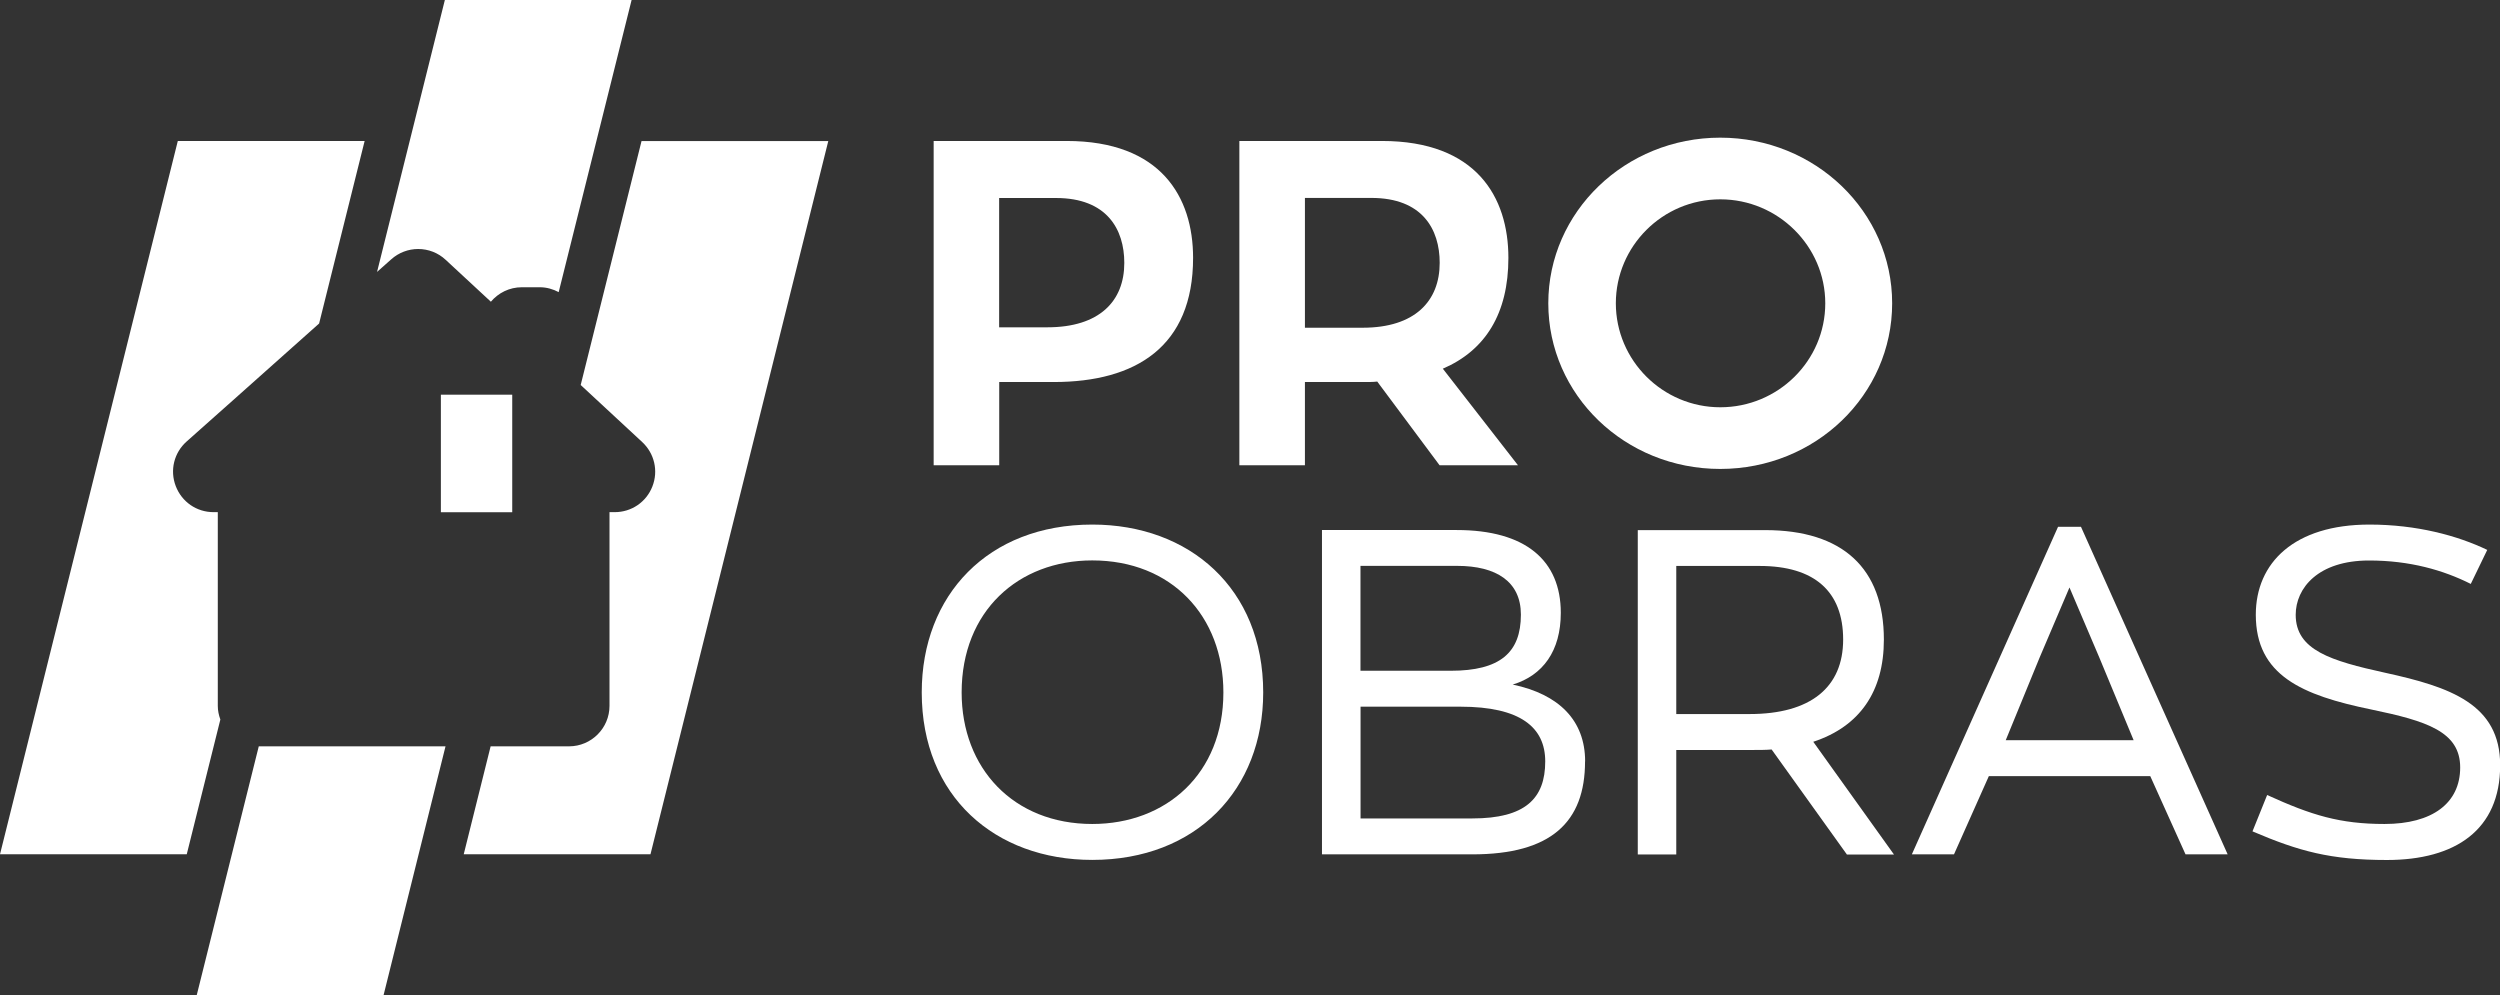
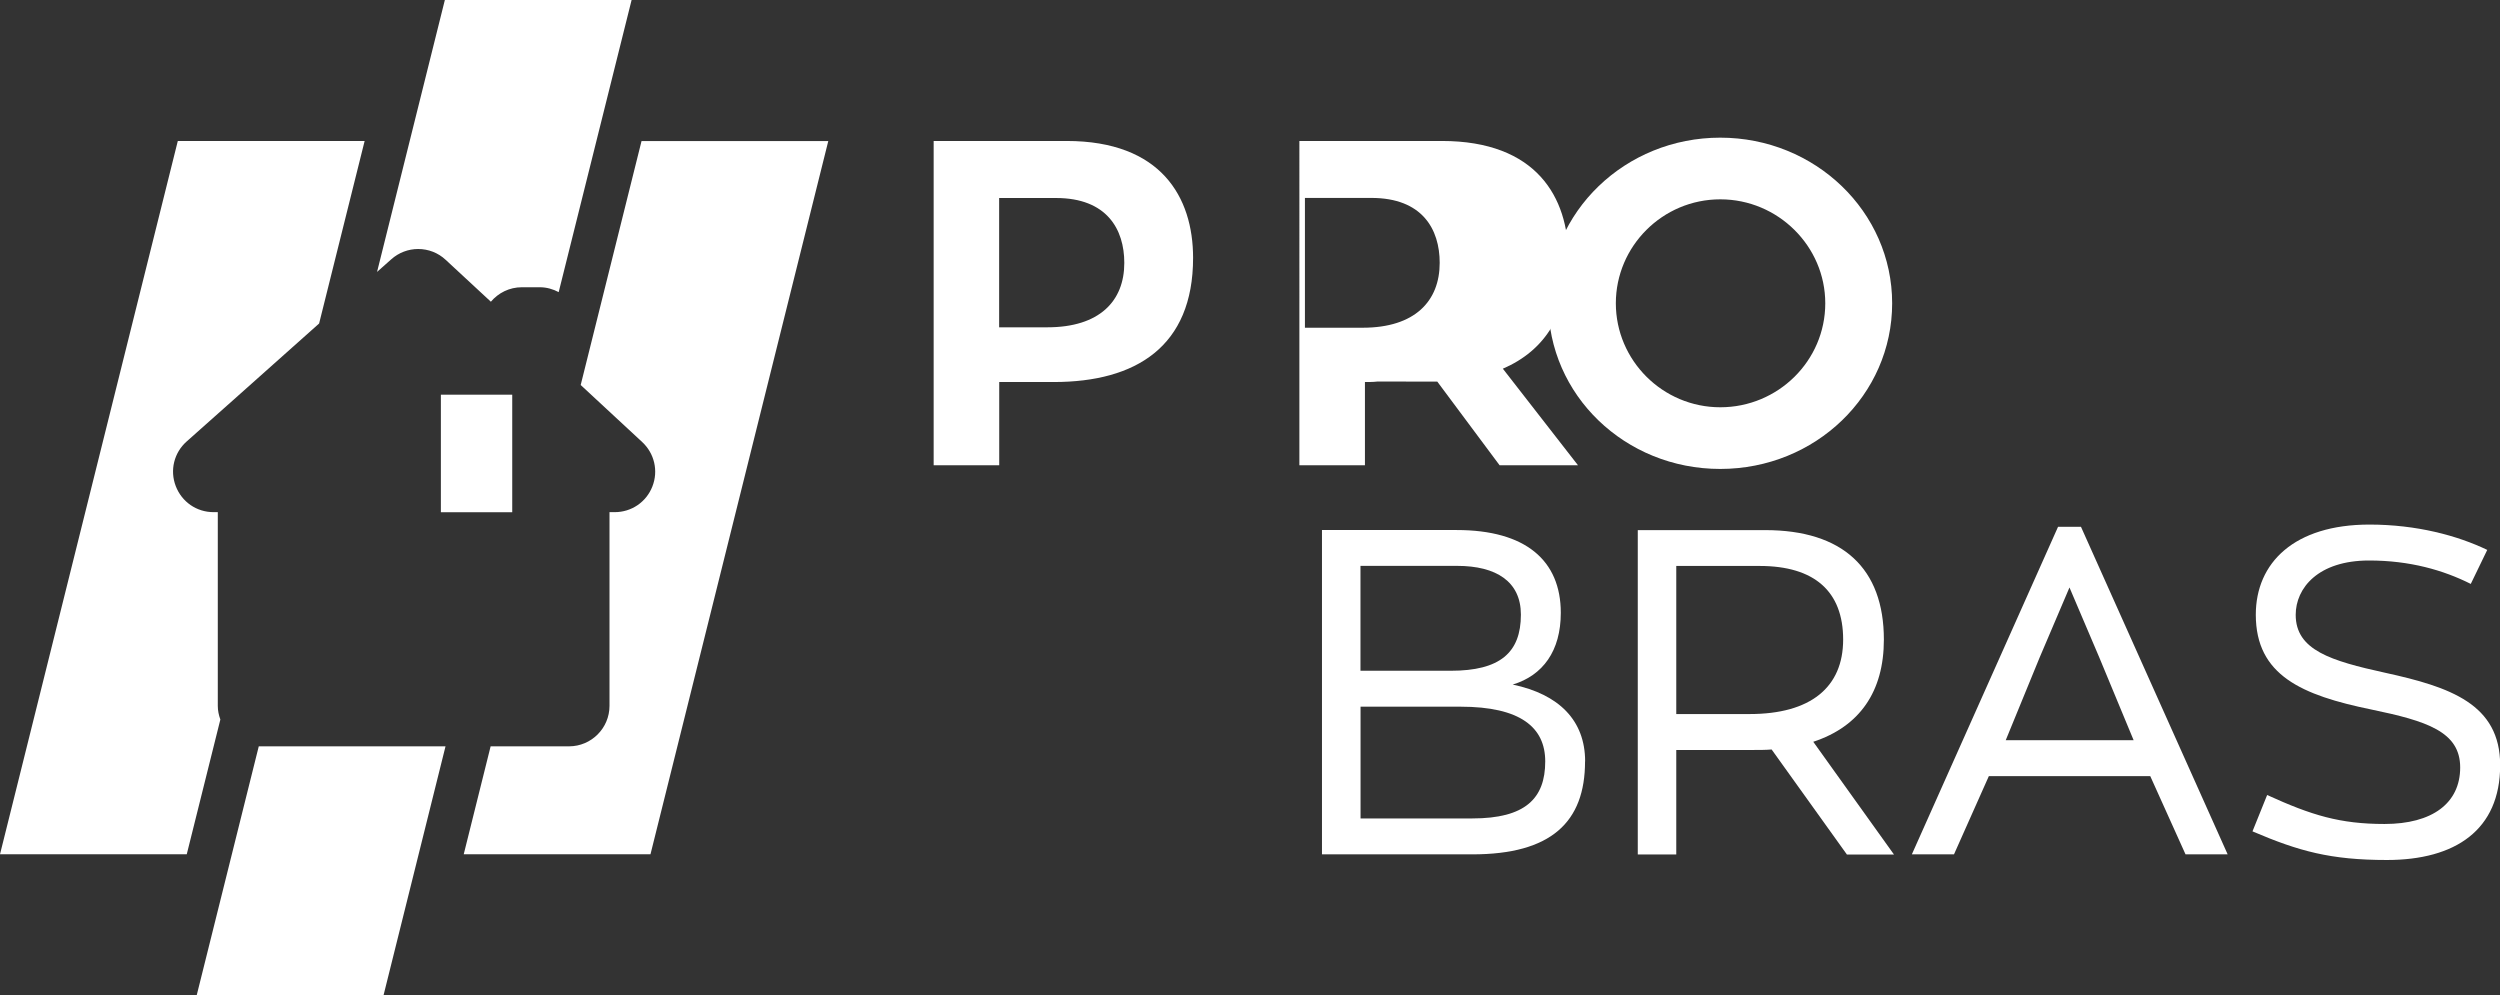
<svg xmlns="http://www.w3.org/2000/svg" id="Capa_2" viewBox="0 0 302.01 120.24">
  <rect x="0" y="0" width="302.01" height="120.24" fill="#333333" stroke="none" />
  <defs>
    <style>.cls-1{fill:#fff;}</style>
  </defs>
  <g id="Capa_1-2">
    <g>
      <g>
        <path class="cls-1" d="M128.85,17.03c11.41,0,15.28,6.78,15.28,14.12,0,10.73-6.92,15-16.83,15h-6.59v10.06h-7.92V17.03h16.06Zm-2.33,22.51c6.31,0,9.3-3.17,9.3-7.78,0-4.06-2.1-7.84-8.25-7.84h-6.87v15.62h5.81Z" />
-         <path class="cls-1" d="M166.39,46.09c-.44,.06-1,.06-1.5,.06h-7.25v10.06h-7.92V17.03h17.22c11.41,0,15.28,6.78,15.28,14.12,0,6.72-2.77,11.17-7.92,13.39l9.08,11.67h-9.47l-7.53-10.11Zm-8.75-6.5h6.98c6.31,0,9.3-3.22,9.3-7.84,0-4.06-2.1-7.84-8.25-7.84h-8.03v15.67Z" />
+         <path class="cls-1" d="M166.39,46.09c-.44,.06-1,.06-1.5,.06v10.06h-7.92V17.03h17.22c11.41,0,15.28,6.78,15.28,14.12,0,6.72-2.77,11.17-7.92,13.39l9.08,11.67h-9.47l-7.53-10.11Zm-8.75-6.5h6.98c6.31,0,9.3-3.22,9.3-7.84,0-4.06-2.1-7.84-8.25-7.84h-8.03v15.67Z" />
        <path class="cls-1" d="M228.58,36.64c0,11.06-9.25,20.01-20.77,20.01s-20.77-8.95-20.77-20.01,9.3-20.01,20.77-20.01,20.77,8.95,20.77,20.01Zm-8.08,0c0-6.89-5.7-12.56-12.68-12.56s-12.62,5.67-12.62,12.56,5.65,12.56,12.62,12.56,12.68-5.61,12.68-12.56Z" />
-         <path class="cls-1" d="M111.35,83.65c0-11.78,8.03-20.28,20.6-20.28,11.74,0,20.65,7.72,20.65,20.28,0,11.73-8.08,20.23-20.65,20.23-11.74,0-20.6-7.67-20.6-20.23Zm36.44,0c0-9.22-6.26-15.95-15.84-15.95-8.92,0-15.78,6.11-15.78,15.95,0,9.17,6.26,15.89,15.78,15.89,8.92,0,15.84-6.06,15.84-15.89Z" />
        <path class="cls-1" d="M191.48,91.98c0,7.34-4.1,11.23-13.62,11.23h-18.16v-39.18h16.28c8.31,0,12.57,3.67,12.57,10,0,4.61-2.16,7.56-5.81,8.67,5.59,1.17,8.75,4.33,8.75,9.28Zm-27.13-10.95h10.91c5.93,0,8.47-2.17,8.47-6.78,0-4-2.99-5.89-7.7-5.89h-11.68v12.67Zm22.32,10.95c0-4.11-2.99-6.61-10.24-6.61h-12.07v13.5h13.51c6.37,0,8.8-2.39,8.8-6.89Z" />
        <path class="cls-1" d="M223.1,103.21l-9.08-12.67c-.72,.06-1.5,.06-2.27,.06h-9.25v12.62h-4.65v-39.18h15.39c9.36,0,14.34,4.61,14.34,13.23,0,6.28-2.93,10.5-8.53,12.34l9.75,13.62h-5.7Zm-.44-25.95c0-5.83-3.49-8.89-10.08-8.89h-10.08v17.89h8.86c7.36,0,11.3-3.22,11.3-9Z" />
        <path class="cls-1" d="M259.75,93.76h-19.49l-4.21,9.45h-5.09l17.66-39.57h2.77l17.72,39.57h-5.09l-4.26-9.45Zm-13.35-14.34l-4.1,10h15.45l-4.15-10-3.6-8.45-3.6,8.45Z" />
        <path class="cls-1" d="M272.11,100.43l1.77-4.39c5.37,2.45,8.8,3.5,14.18,3.5,5.76,0,9.14-2.5,9.14-6.83s-4.04-5.61-10.74-7c-8.36-1.72-13.95-4.11-13.95-11.45,0-6.28,4.65-10.89,13.73-10.89,5.7,0,10.63,1.33,14.23,3.06l-1.99,4.11c-3.32-1.67-7.36-2.83-12.29-2.83-6.15,0-8.86,3.33-8.86,6.56,0,4.28,4.26,5.56,10.8,7,7.86,1.72,13.9,3.78,13.9,11.17,0,7.84-5.43,11.45-13.68,11.45-6.81,0-10.63-1.06-16.22-3.45Z" />
      </g>
      <g>
        <path class="cls-1" d="M26.31,61.87h-.51c-2.05,0-3.84-1.24-4.57-3.15-.73-1.91-.21-4.03,1.32-5.39l4.89-4.35,.16-.14,10.95-9.76,5.5-22.05H21.48L0,103.2H22.56l4.06-16.28c-.19-.52-.31-1.07-.31-1.65v-23.4Z" />
        <path class="cls-1" d="M50.51,30.08c1.24,0,2.42,.46,3.32,1.3l5.47,5.07c.9-1.07,2.24-1.75,3.74-1.75h2.17c.83,0,1.6,.23,2.28,.59L76.3,0h-22.56l-8.19,32.85,1.72-1.53c.9-.8,2.05-1.24,3.25-1.24Z" />
        <polygon class="cls-1" points="23.76 120.24 46.33 120.24 53.82 90.16 31.26 90.16 23.76 120.24" />
        <path class="cls-1" d="M77.5,17.04l-7.35,29.47,7.43,6.89c1.48,1.38,1.97,3.48,1.23,5.37s-2.53,3.1-4.55,3.1h-.63v23.4c0,2.69-2.19,4.89-4.89,4.89h-9.47l-3.25,13.04h22.56L100.06,17.04h-22.56Z" />
        <rect class="cls-1" x="53.26" y="47.68" width="8.62" height="14.2" />
      </g>
    </g>
  </g>
</svg>